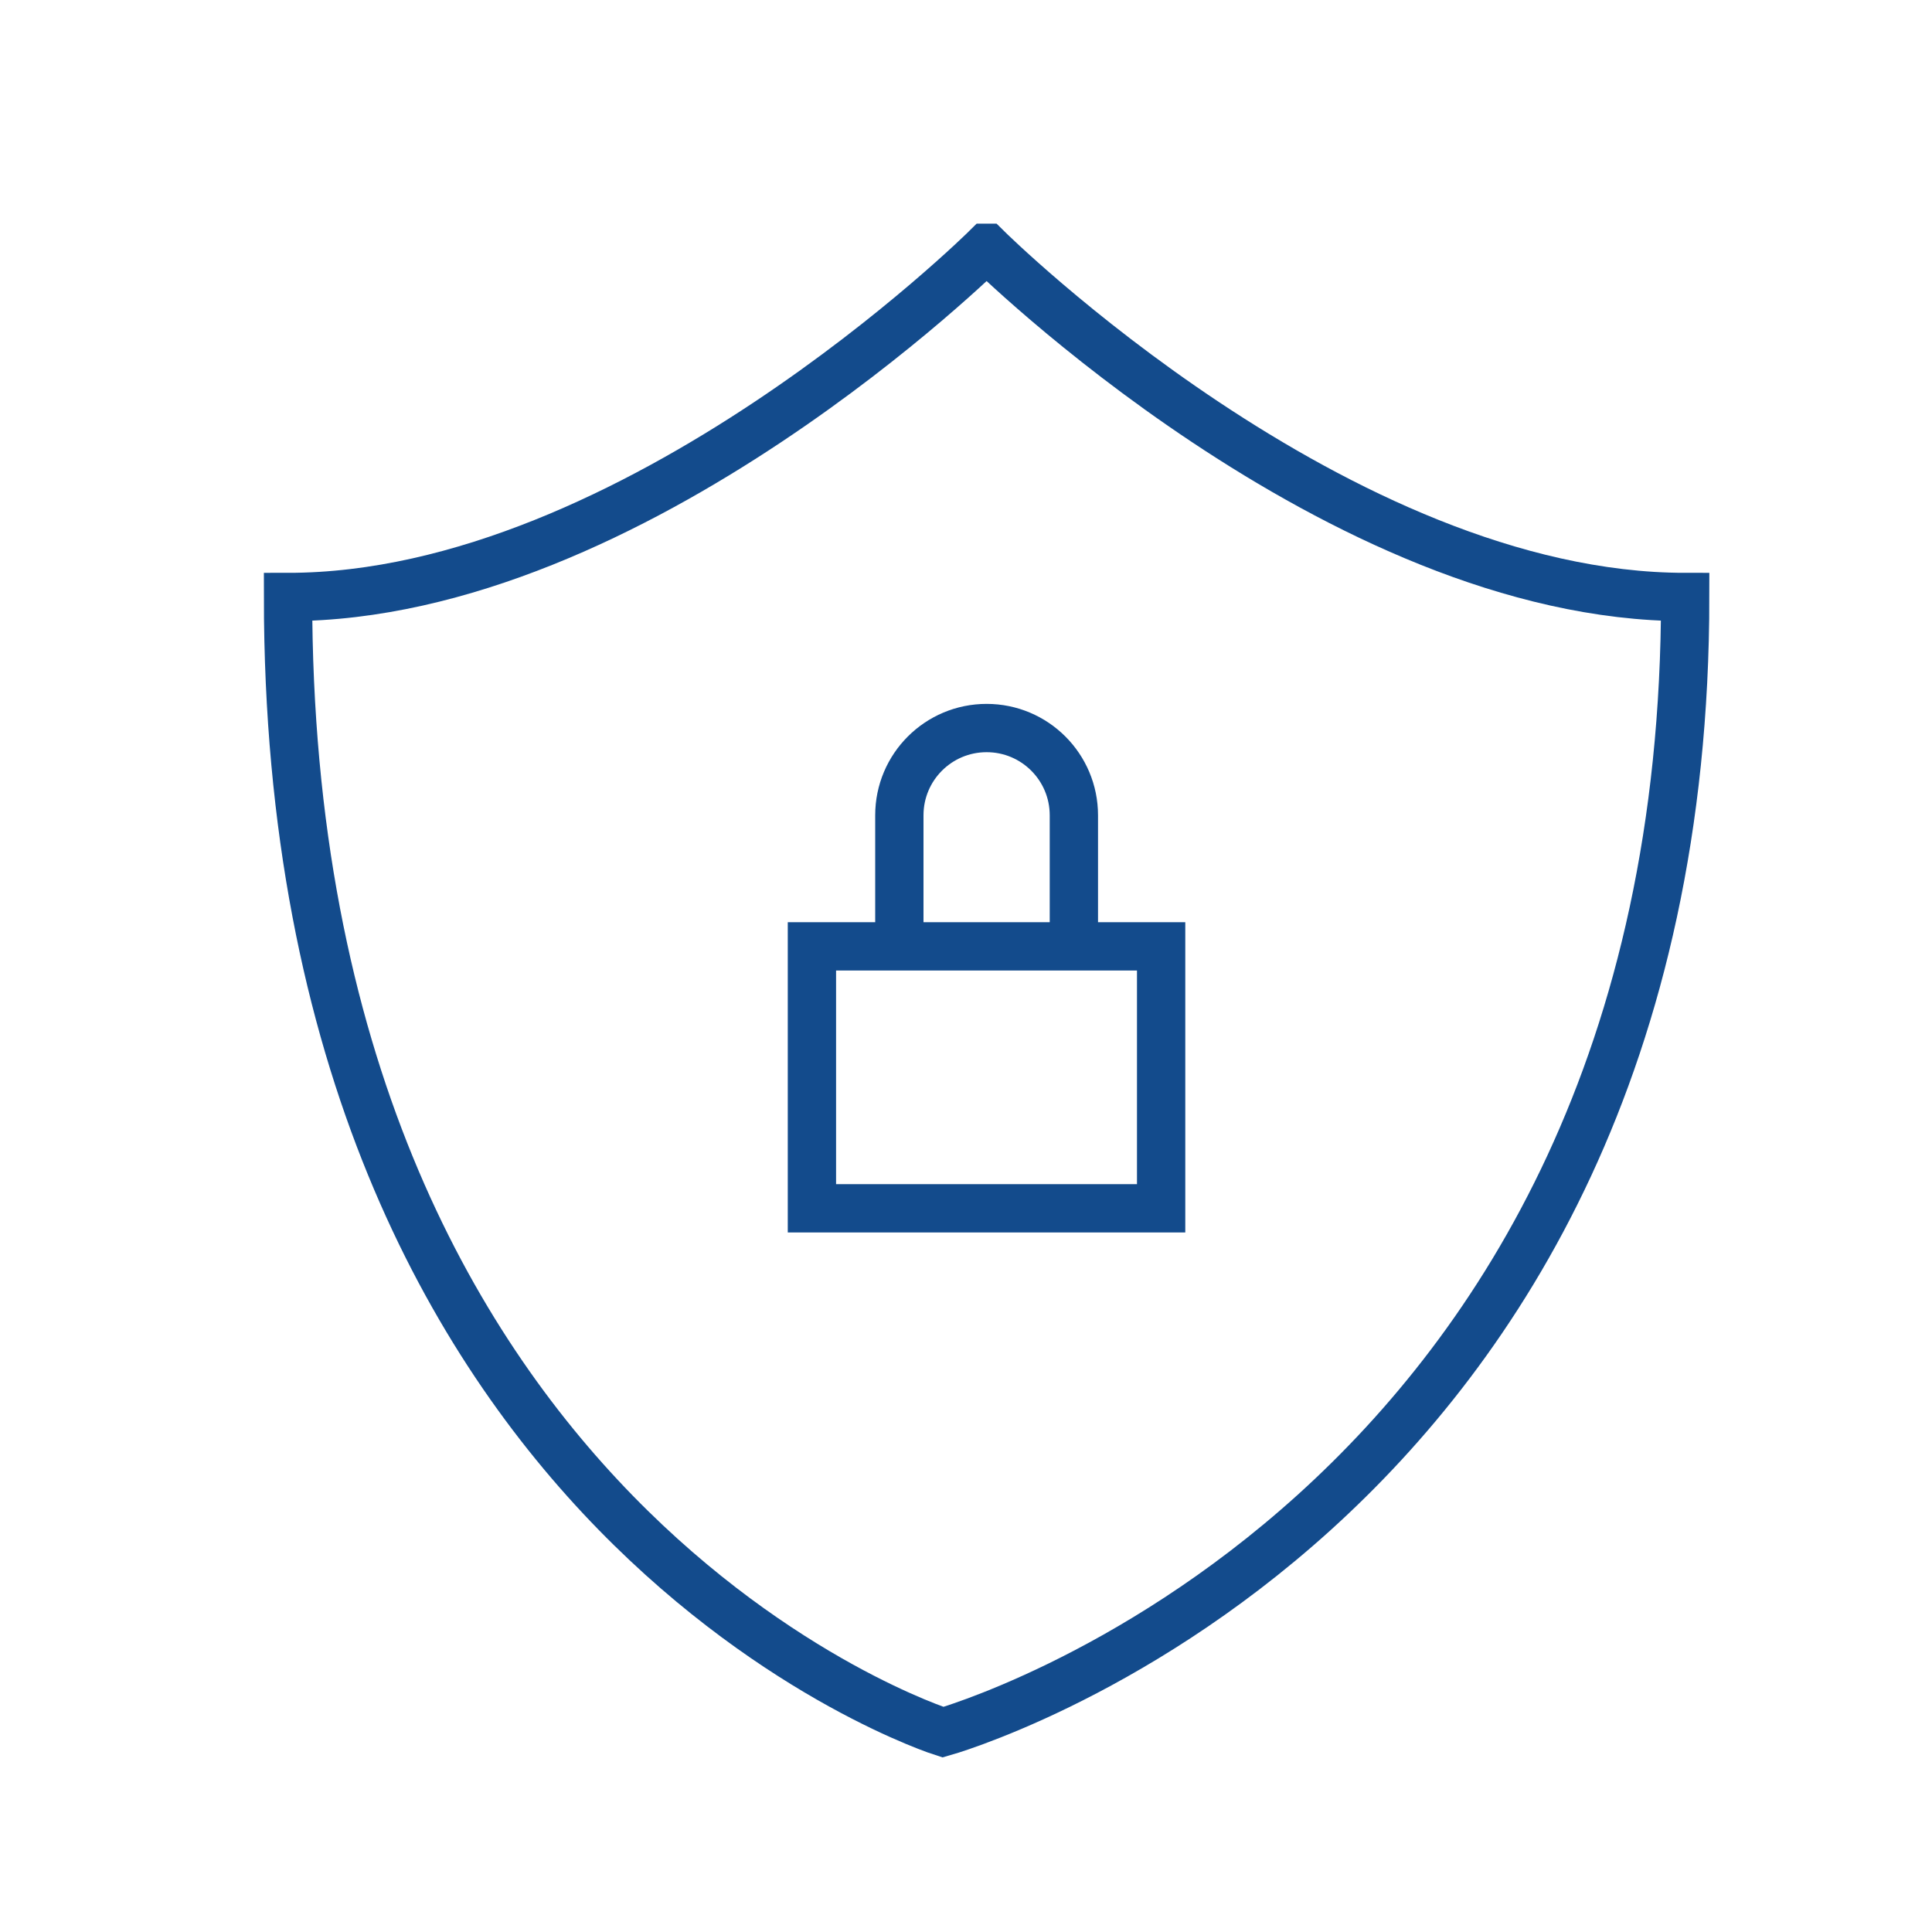
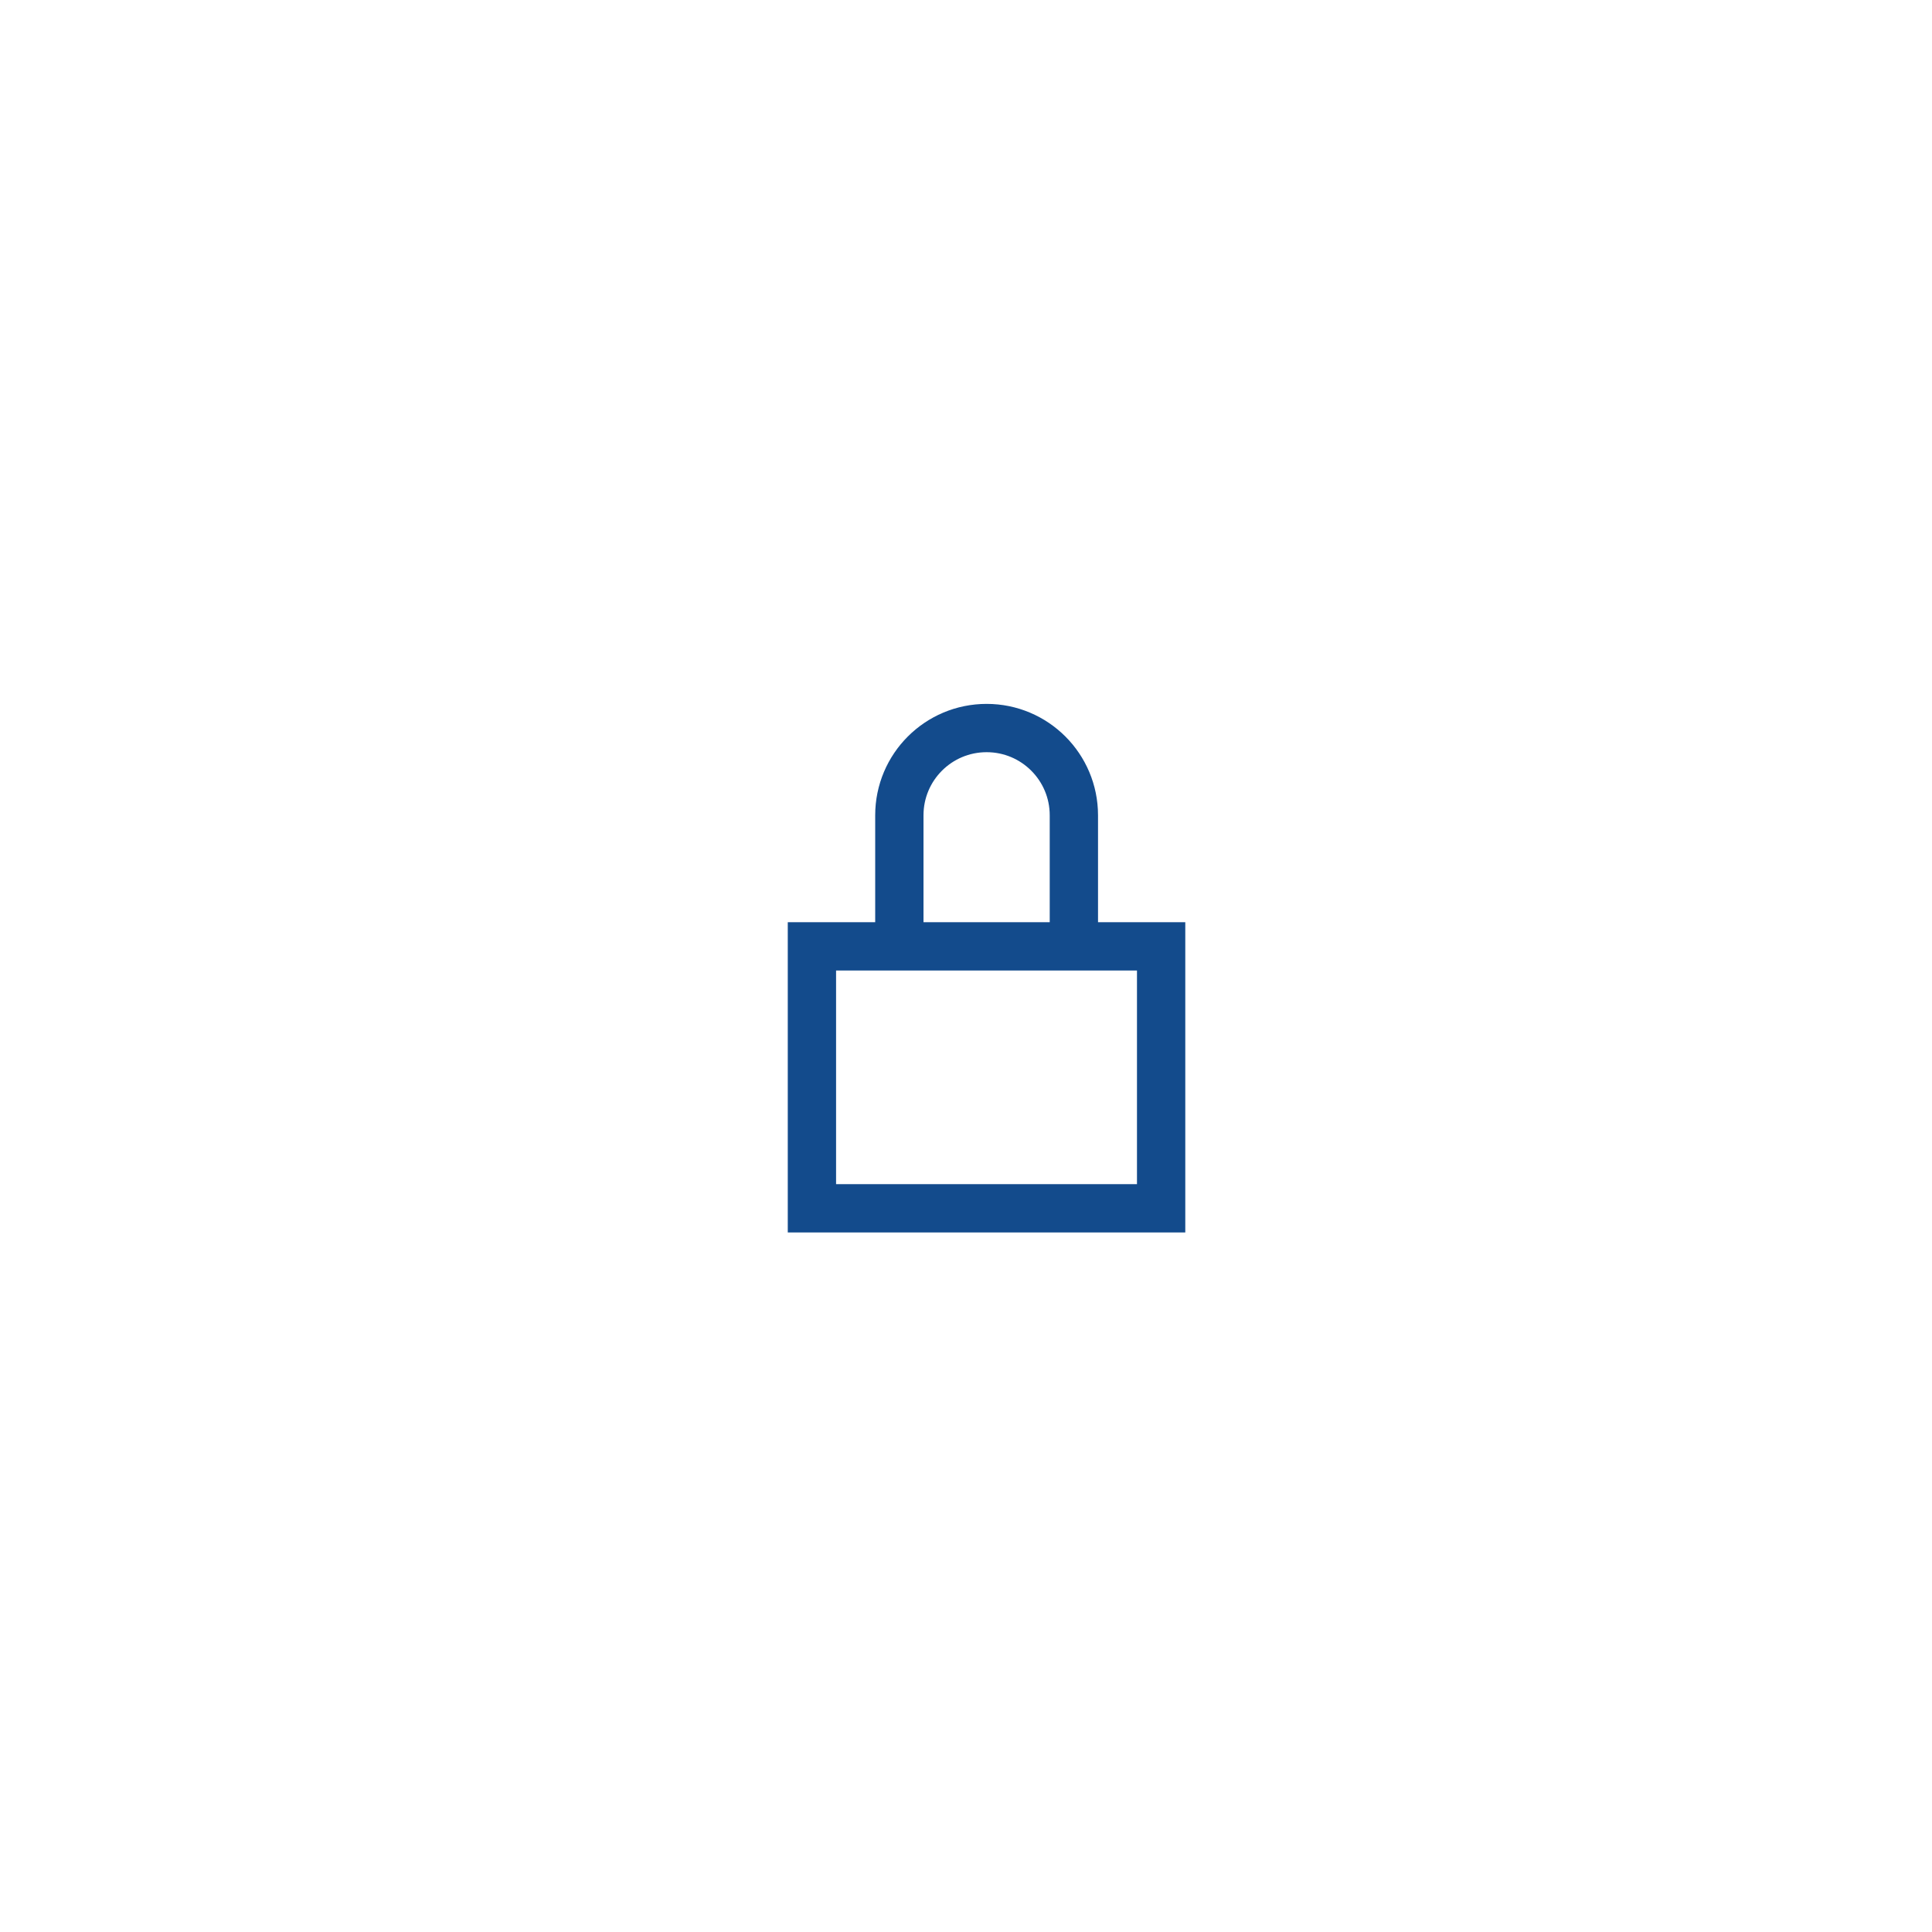
<svg xmlns="http://www.w3.org/2000/svg" id="Layer_1" data-name="Layer 1" viewBox="0 0 120 120">
  <defs>
    <style>
      .cls-1 {
        fill: none;
        stroke: #134b8c;
        stroke-miterlimit: 10;
        stroke-width: 3px;
      }
    </style>
  </defs>
-   <path class="cls-1" d="m61.28,15.39s-21.86,21.69-43.39,21.69c0,57.63,40.68,70.51,40.68,70.51,0,0,46.1-12.88,46.1-70.51-21.53,0-43.39-21.69-43.39-21.69Z" />
  <rect class="cls-1" x="50.43" y="58.78" width="21.69" height="16.27" />
  <path class="cls-1" d="m55.86,58.78v-8.14c0-3,2.43-5.42,5.42-5.42h0c3,0,5.42,2.43,5.42,5.42v8.14" />
</svg>